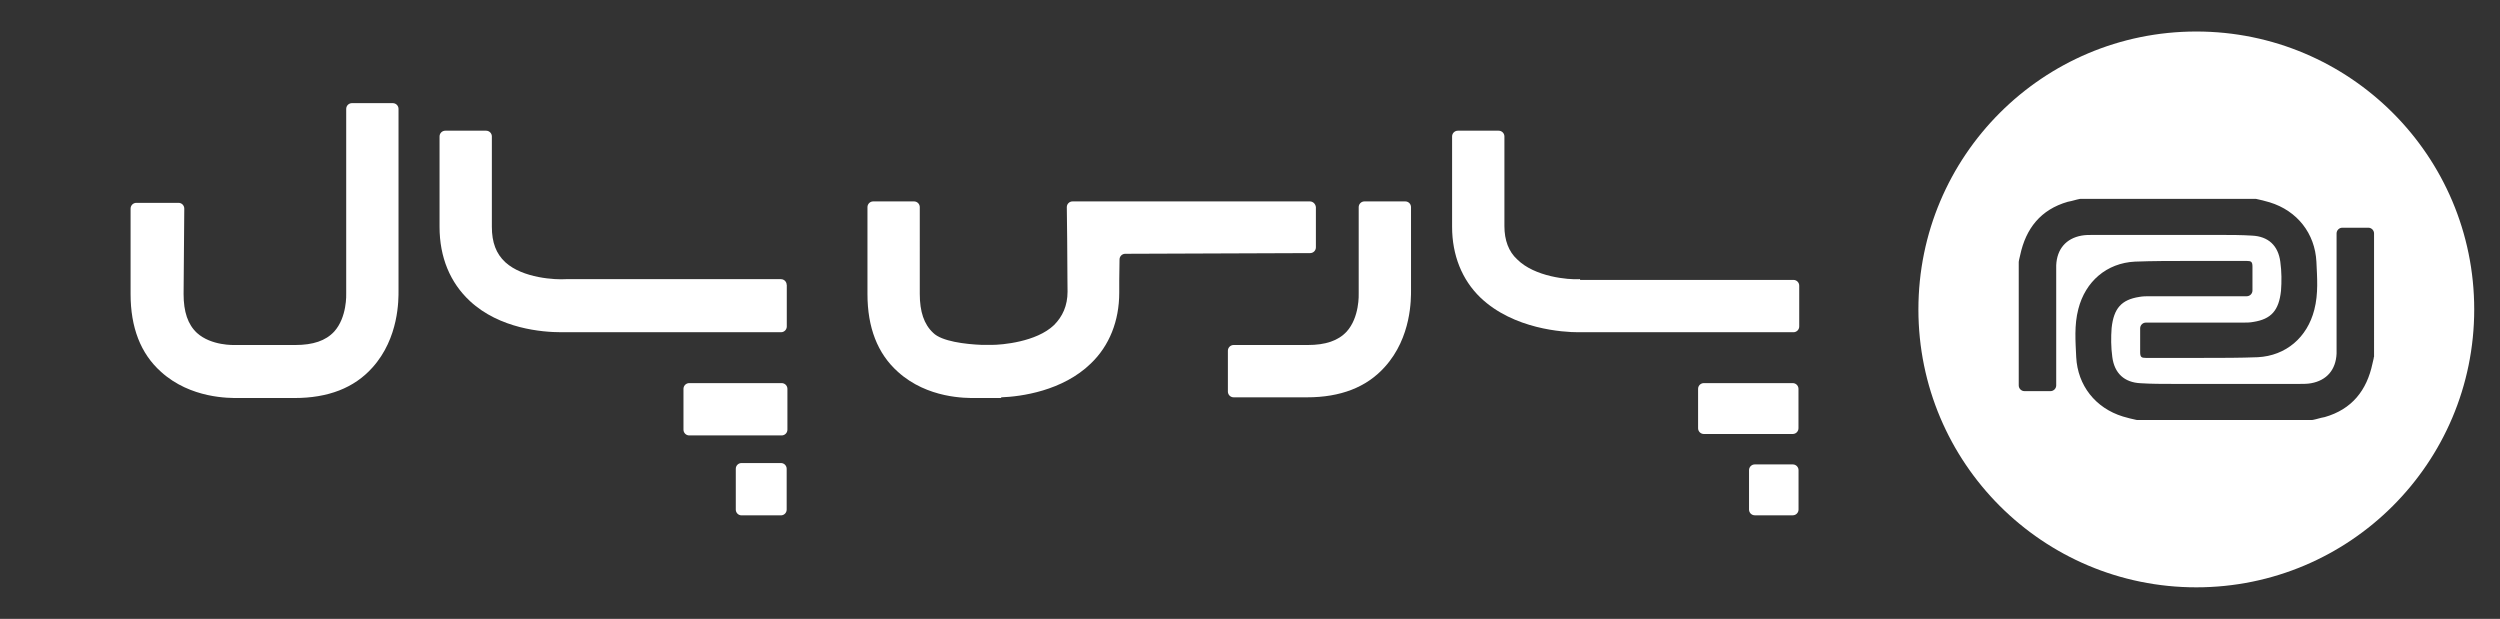
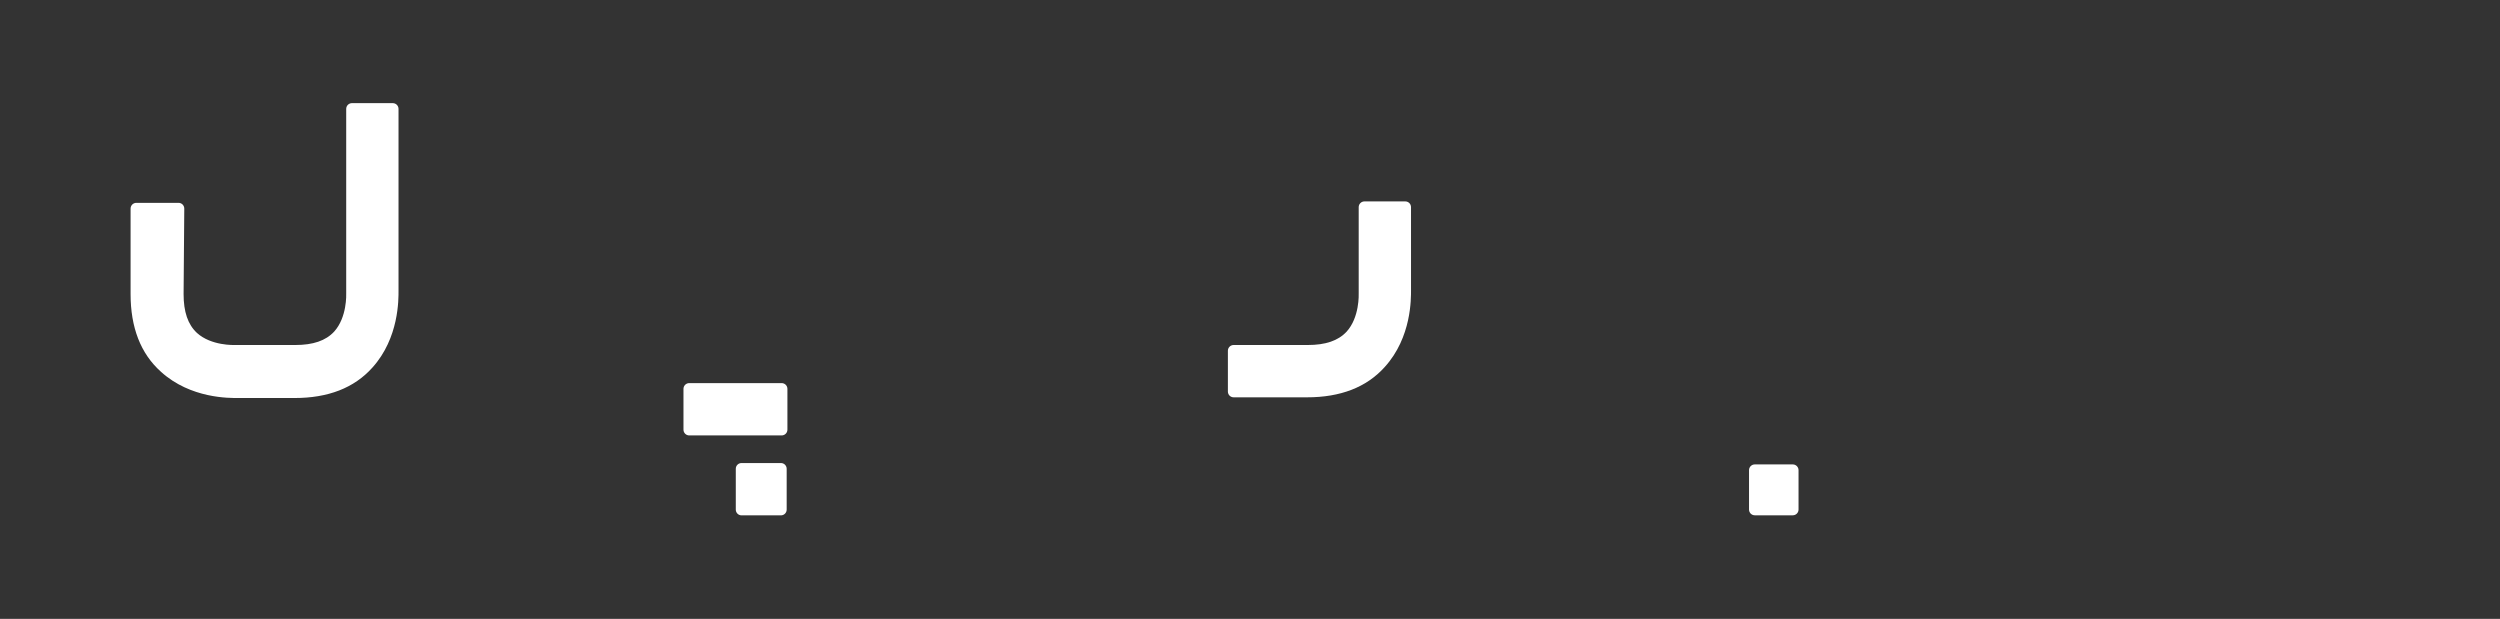
<svg xmlns="http://www.w3.org/2000/svg" version="1.1" id="Layer_1" x="0px" y="0px" viewBox="0 0 4363 1080" style="enable-background:new 0 0 4363 1080;" xml:space="preserve">
  <rect x="0" y="0" width="4363" height="1080" fill="#333333" stroke="none" />
  <style type="text/css">
	.st0{fill:#FFFFFF;}
</style>
  <g>
    <g>
-       <path class="st0" d="M3833,55c-267.9,0-485,217.1-485,485s217.1,485,485,485s485-217.1,485-485S4100.9,55,3833,55z M3588.5,463    c0,32.1,0,63,0,95c0,37,0,75.3,0,112.3c0,0.8,0,1.7,0,2.5c-0.1,5.4-4.6,9.8-10,9.8h-45.4c-5.5,0-10-4.5-10-10V457.1    c0-0.9,0.1-1.8,0.4-2.7c0.8-2.9,1-5.2,1.9-8.2c0.1-0.3,0.2-0.6,0.2-0.9c9.9-46.5,35.7-79.6,83.3-93.2c0.3-0.1,0.7-0.2,1-0.2    c6.9-1.2,12.7-3.4,19.6-4.7c0.6-0.1,1.2-0.2,1.8-0.2h304.3c0.6,0,1.2,0,1.7,0.1c7.2,1.3,15.5,3.7,23.8,6    c48.1,14.8,79,54.3,81.5,103.7c1.2,27.2,3.7,55.5-3.7,83.9c-12.3,48.1-49.4,80.2-98.8,82.7c-30.9,1.2-63,1.2-95,1.2    c-43.2,0-57,0-100.2,0c-7.4,0-9.9-1.2-9.9-9.9V573c0-5.5,4.5-10,10-10h170.4c4.9,0,11.1,0,17.3-1.2c30.9-4.9,44.4-19.8,48.1-54.3    c1.2-16,1.2-33.3-1.2-50.6c-3.7-28.4-21-44.4-49.4-45.7c-18.5-1.2-38.3-1.2-56.8-1.2c-74.1,0-146.9,0-221,0    c-6.2,0-13.6,0-19.8,1.2C3605.8,416.1,3589.7,434.6,3588.5,463z M4142.9,622.9c0,0.9-0.1,1.8-0.4,2.7c-0.8,2.9-1,5.2-1.9,8.2    c-0.1,0.3-0.2,0.6-0.2,0.9c-9.9,46.5-35.7,79.6-83.3,93.2c-0.3,0.1-0.7,0.2-1,0.2c-6.9,1.2-12.7,3.4-19.6,4.7    c-0.6,0.1-1.2,0.2-1.8,0.2h-304.3c-0.6,0-1.2,0-1.7-0.1c-7.2-1.3-15.5-3.7-23.8-6c-48.1-14.8-79-54.3-81.5-103.7    c-1.2-27.2-3.7-55.5,3.7-83.9c12.3-48.1,49.4-80.2,98.8-82.7c30.9-1.2,63-1.2,95-1.2c43.2,0,57,0,100.2,0c7.4,0,9.9,1.2,9.9,9.9    V507c0,5.5-4.5,10-10,10h-170.4c-4.9,0-11.1,0-17.3,1.2c-30.9,4.9-44.4,19.8-48.1,54.3c-1.2,16-1.2,33.3,1.2,50.6    c3.7,28.4,21,44.4,49.4,45.7c18.5,1.2,38.3,1.2,56.8,1.2c74.1,0,146.9,0,221,0c6.2,0,13.6,0,19.8-1.2    c27.2-4.9,43.2-23.5,44.4-51.8c0-32.1,0-63,0-95c0-37,0-75.3,0-112.3c0-0.8,0-1.7,0-2.5c0.1-5.4,4.6-9.8,10-9.8h45.4    c5.5,0,10,4.5,10,10V622.9z" />
-     </g>
+       </g>
  </g>
  <g>
-     <path class="st0" d="M2757.5,487.2h-0.9c-0.2,0-0.4,0-0.6,0c-18.8,1.2-77.6-3.9-108.3-34.6c-14.8-13.6-22.2-33.3-22.2-58V238.1   c0-5.5-4.5-10-10-10h-71.3c-5.5,0-10,4.5-10,10v157.8c0,49.4,17.3,92.5,49.4,123.4c58,55.5,145.6,60.5,170.3,60.5   c2.5,0,3.7,0,4.9,0H3130c5.5,0,10-4.5,10-10v-71.3c0-5.5-4.5-10-10-10h-372.5V487.2z" />
-     <path class="st0" d="M1372.9,497.2c0-5.5-4.5-10-10-10H991.6h-3.4c-0.2,0-0.4,0-0.6,0c-17.7,1.2-75.1-1.4-105.8-29.6   c-16-14.8-23.4-34.6-23.4-61.7V238.1c0-5.5-4.5-10-10-10h-71.3c-5.5,0-10,4.5-10,10v157.8c0,53.1,18.5,97.5,53.1,129.6   c51.8,48.1,125.9,54.3,159.2,54.3c6.2,0,11.1,0,13.6,0h370.1c5.5,0,10-4.5,10-10V497.2z" />
    <path class="st0" d="M695.5,507V190c0-5.5-4.5-10-10-10h-71.3c-5.5,0-10,4.5-10,10v317v3.5c0,0.2,0,0.3,0,0.5   c0.1,3.2,1.5,42.8-21,67.7c-14.8,16-37,23.4-67.9,23.4h-51.8l-52,0c-3.2,0.1-42.8,1.5-67.7-21c-16-14.8-23.4-37-23.4-67.9   l1.2-149.1c0-5.6-4.4-10.1-10-10.1h-73.7c-5.5,0-10,4.5-10,10v149.2c0,58,17.3,103.7,53.1,135.7c51.8,46.9,119.7,45.7,134.5,45.7   h98.7c58,0,103.7-17.3,135.7-53.1C696.7,589.6,695.5,521.8,695.5,507z" />
-     <path class="st0" d="M2286,351.5h-414.2c-5.6,0-10.1,4.6-10,10.1c0.3,24.5,1.1,87.7,1.1,126.8l0.2,20.5c0,24.7-8.8,43.6-23.6,58.4   c-30.8,29.6-91.3,34.6-108.6,34.6h-1.2h-16c-29.6-1.2-70.3-6.2-85.1-21c-16-14.8-23.4-37-23.4-67.9V361.5c0-5.5-4.5-10-10-10h-71.3   c-5.5,0-10,4.5-10,10v151.7c0,58,17.3,103.7,53.1,135.7c51.8,46.9,119.7,45.7,134.5,45.7h45.7v-1.2c34.6-1.2,107.4-11.1,156.7-59.2   c32.1-30.8,49.4-74,49.4-123.4v-21l0.5-36.5c-0.2-5.7,4.3-10.4,10-10.4l322.7-1.2c5.5,0,10-4.5,10-10v-70.1   C2296,356,2291.5,351.5,2286,351.5z" />
    <path class="st0" d="M2452.5,351.5h-71.3c-5.5,0-10,4.5-10,10V507v3.5c0,0.2,0,0.3,0,0.5c0.1,3.2,1.5,42.8-21,67.7   c-14.8,16-37,23.4-67.9,23.4l0,0h-129.4c-5.5,0-10,4.5-10,10v71.3c0,5.5,4.5,10,10,10h128.2l0,0c58,0,103.7-17.3,135.7-53.1   c46.9-51.8,45.7-119.7,45.7-134.5V361.5C2462.5,356,2458.1,351.5,2452.5,351.5z" />
    <path class="st0" d="M1202.8,668.6h161.4c5.5,0,10,4.5,10,10v71.3c0,5.5-4.5,10-10,10h-161.4c-5.5,0-10-4.5-10-10v-71.3   C1192.8,673.1,1197.3,668.6,1202.8,668.6z" />
-     <path class="st0" d="M2973.5,668.6h155.2c5.5,0,10,4.5,10,10v68.8c0,5.5-4.5,10-10,10h-155.2c-5.5,0-10-4.5-10-10v-68.8   C2963.5,673.1,2968,668.6,2973.5,668.6z" />
    <path class="st0" d="M1294.1,808.1h68.8c5.5,0,10,4.5,10,10v71.3c0,5.5-4.5,10-10,10h-68.8c-5.5,0-10-4.5-10-10v-71.3   C1284.1,812.5,1288.6,808.1,1294.1,808.1z" />
    <path class="st0" d="M3062.4,810.5h66.4c5.5,0,10,4.5,10,10v68.8c0,5.5-4.5,10-10,10h-66.4c-5.5,0-10-4.5-10-10v-68.8   C3052.4,815,3056.9,810.5,3062.4,810.5z" />
  </g>
</svg>